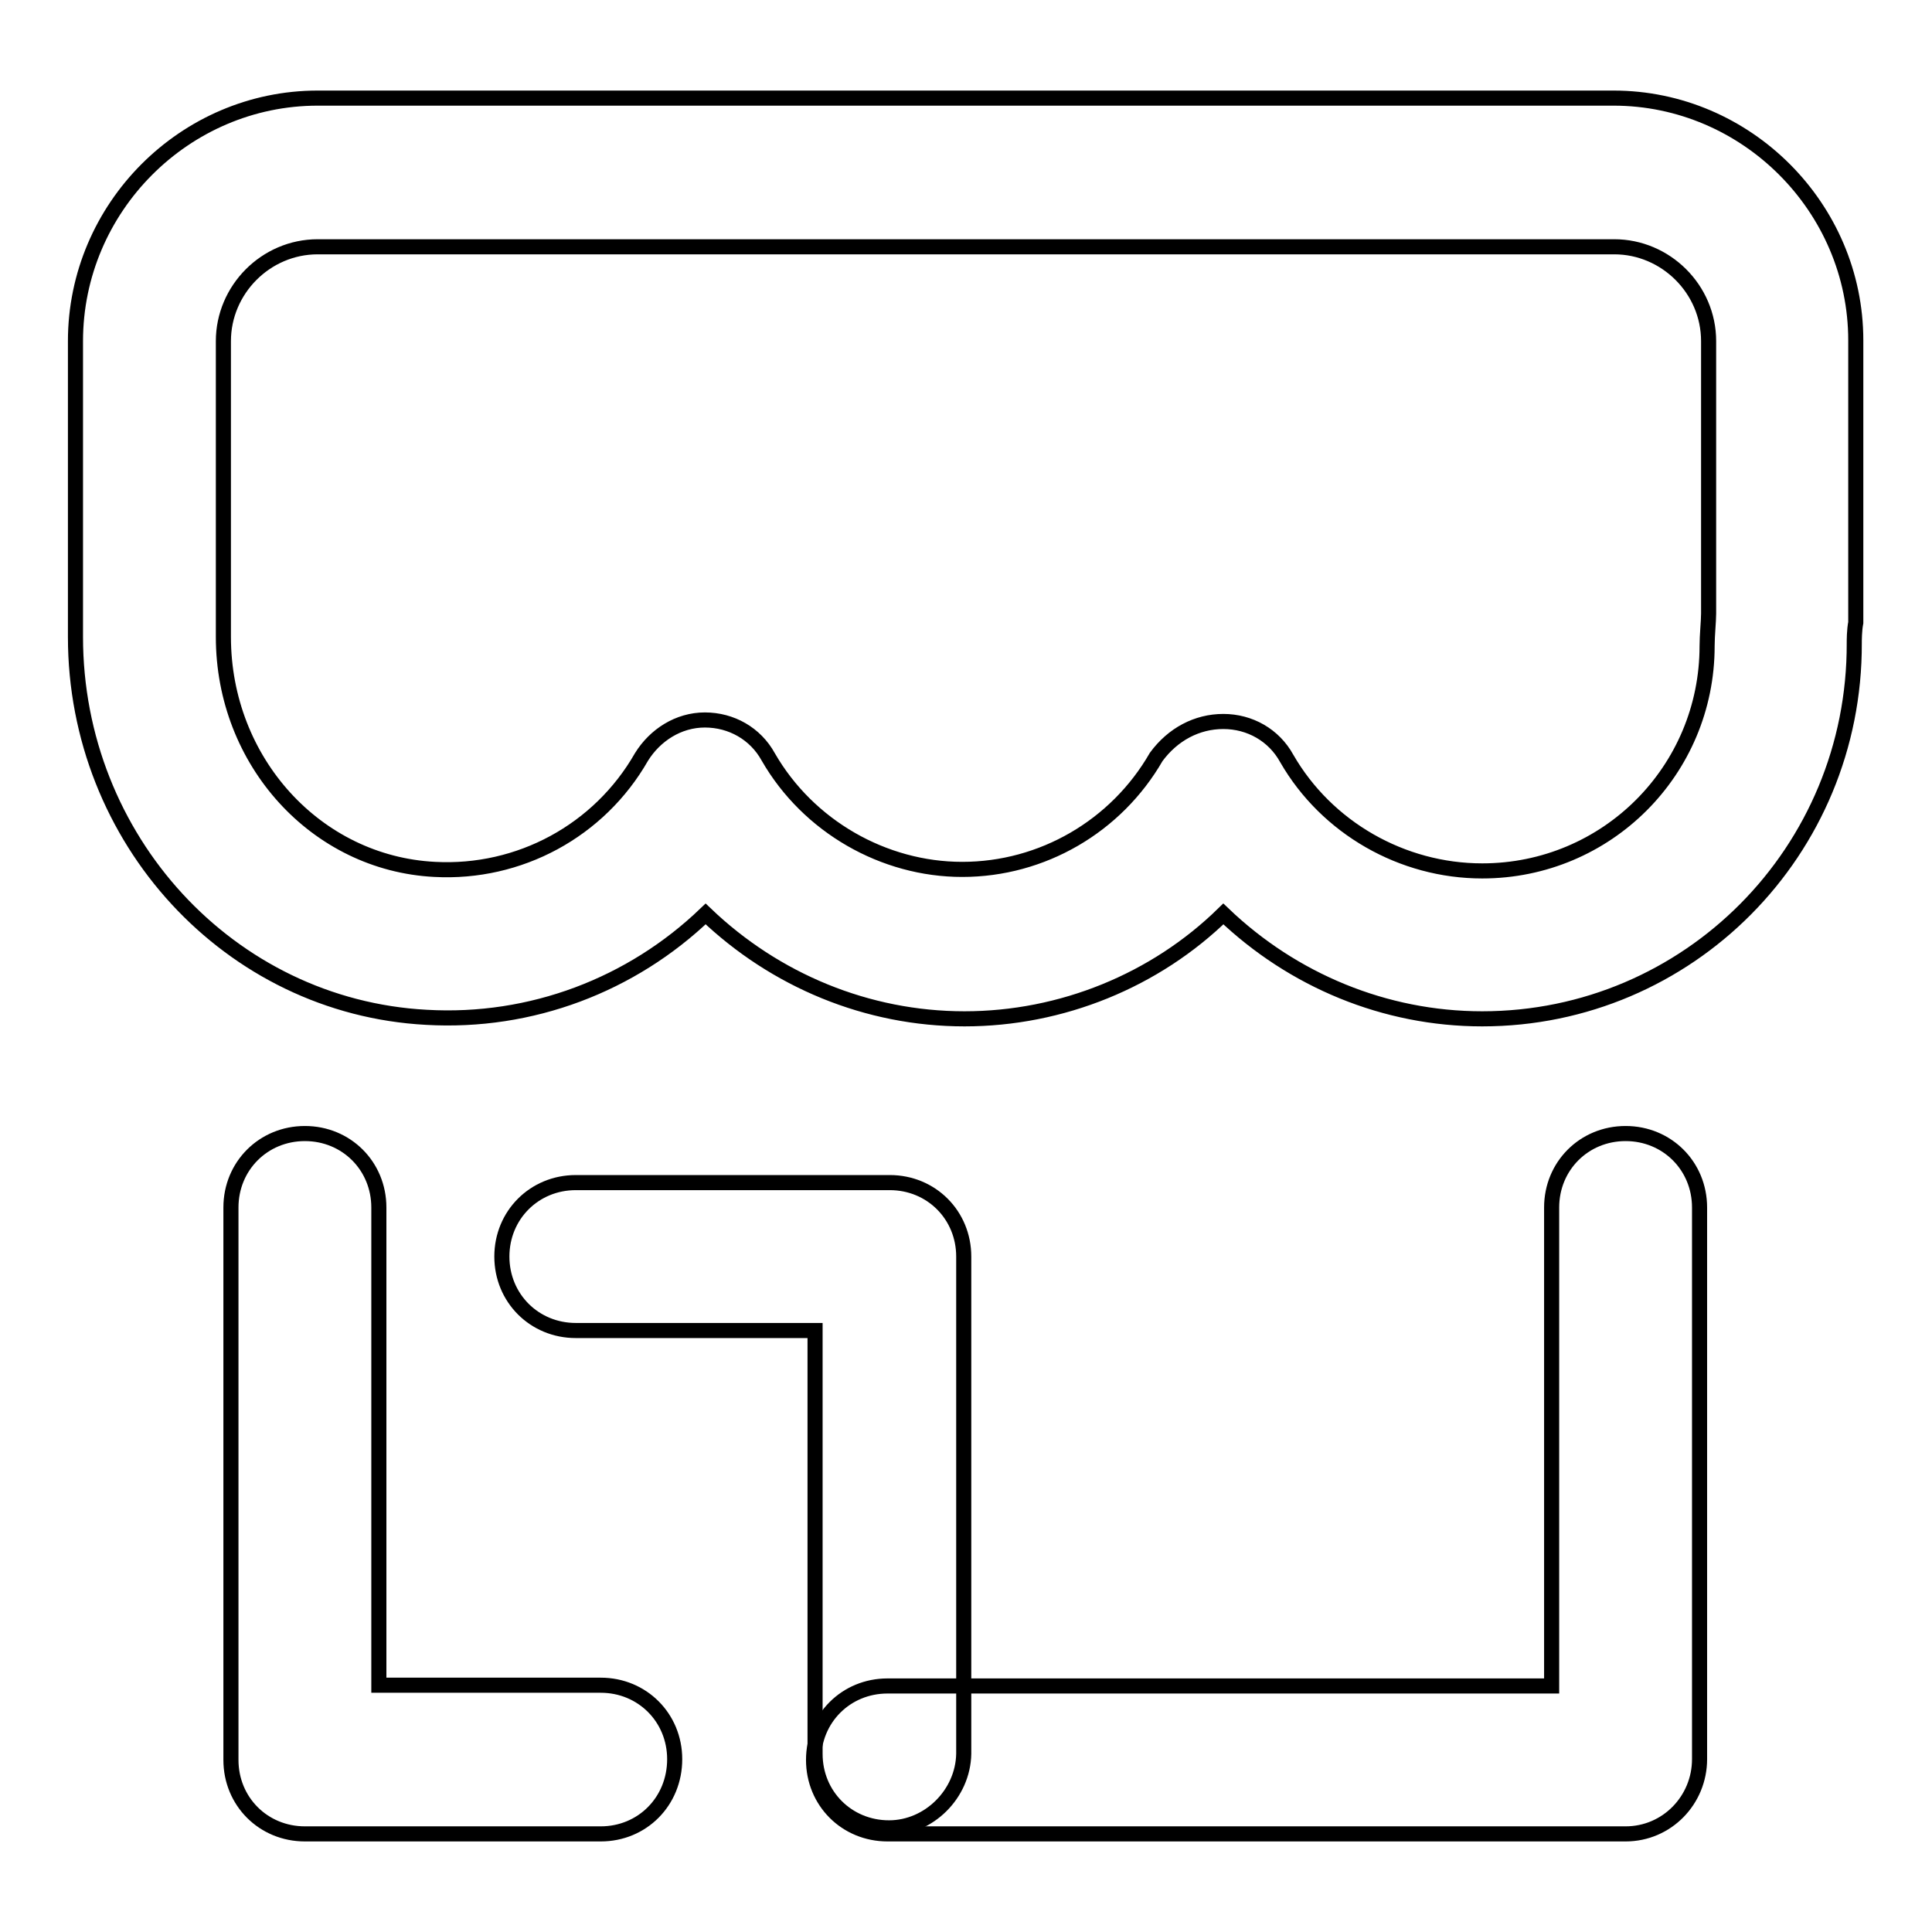
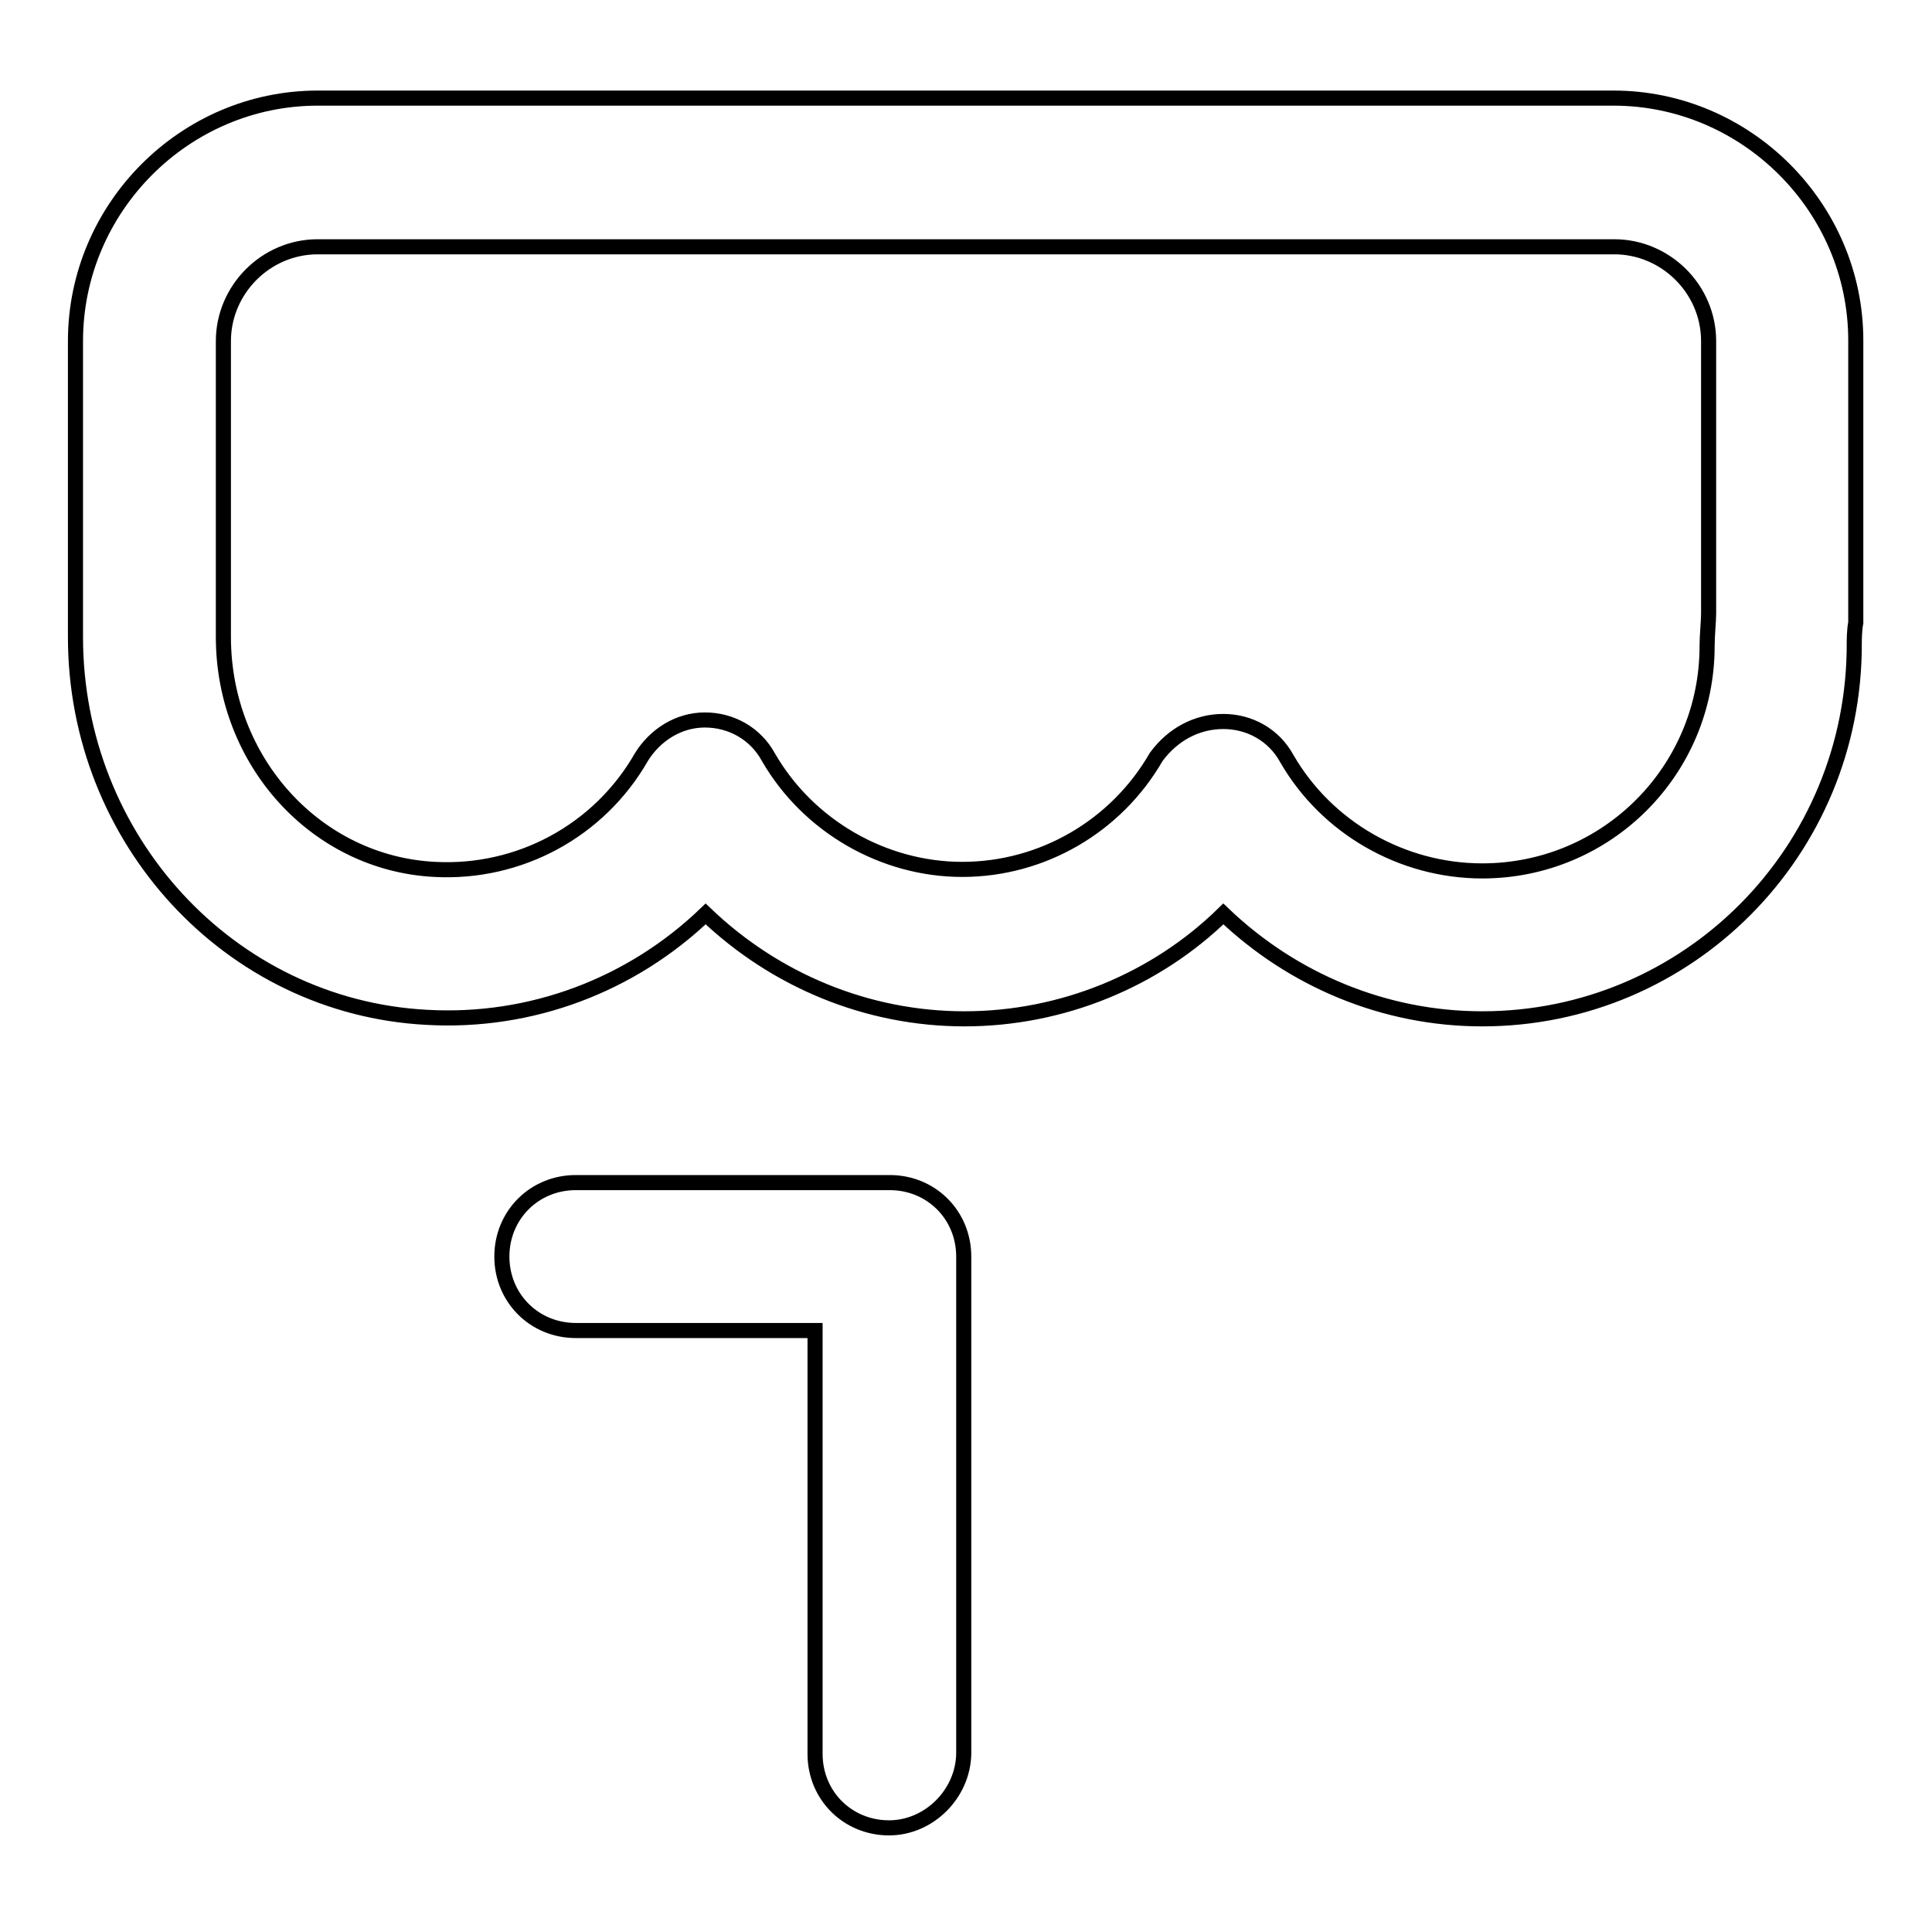
<svg xmlns="http://www.w3.org/2000/svg" version="1.1" x="0px" y="0px" viewBox="0 0 256 256" enable-background="new 0 0 256 256" xml:space="preserve">
  <g>
    <path stroke-width="2" fill-opacity="0" stroke="#000000" d="M196.4,135c-12.9,0-25.1-5.1-34.3-13.9c-9,8.8-21.4,13.9-34.3,13.9c-12.9,0-25.1-5.1-34.3-13.9 c-9.8,9.4-23.1,14.5-37,13.7C30.4,133.4,10,111.2,10,84.4V45.2C10,27.5,24.5,13,42.1,13h171.7c17.6,0,32.1,14.5,32.1,32.1v37.4 c-0.2,1-0.2,2.4-0.2,2.7C245.8,112.8,223.7,135,196.4,135z M162.1,95.6c3.5,0,6.7,1.8,8.4,4.9c5.3,9.2,15.3,14.9,25.9,14.9 c16.5,0,29.8-13.3,29.8-29.8c0-1.4,0.2-3.3,0.2-4.3V45.2c0-6.9-5.7-12.5-12.5-12.5H42.1c-6.9,0-12.5,5.7-12.5,12.5v39.2 c0,16.5,12.3,30,28,30.8c11.2,0.6,21.8-5.1,27.4-14.9c1.8-2.9,4.9-4.9,8.4-4.9c3.5,0,6.7,1.8,8.4,4.9c5.3,9.2,15.3,14.9,25.7,14.9 c10.6,0,20.4-5.7,25.7-14.9C155.4,97.3,158.6,95.6,162.1,95.6L162.1,95.6z M117.8,242.2c-5.5,0-9.8-4.3-9.8-9.8v-56.1H76.3 c-5.5,0-9.8-4.3-9.8-9.8c0-5.5,4.3-9.8,9.8-9.8h41.6c5.5,0,9.8,4.3,9.8,9.8v65.9C127.6,237.7,123.1,242.2,117.8,242.2z" />
-     <path stroke-width="2" fill-opacity="0" stroke="#000000" d="M215.4,243h-97.8c-5.5,0-9.8-4.3-9.8-9.8c0-5.5,4.3-9.8,9.8-9.8h88V160c0-5.5,4.3-9.8,9.8-9.8 s9.8,4.3,9.8,9.8v73.1C225.2,238.5,220.9,243,215.4,243L215.4,243z M79.6,243H40.4c-5.5,0-9.8-4.3-9.8-9.8V160 c0-5.5,4.3-9.8,9.8-9.8s9.8,4.3,9.8,9.8v63.3h29.4c5.5,0,9.8,4.3,9.8,9.8C89.4,238.7,85.1,243,79.6,243L79.6,243z" />
  </g>
</svg>